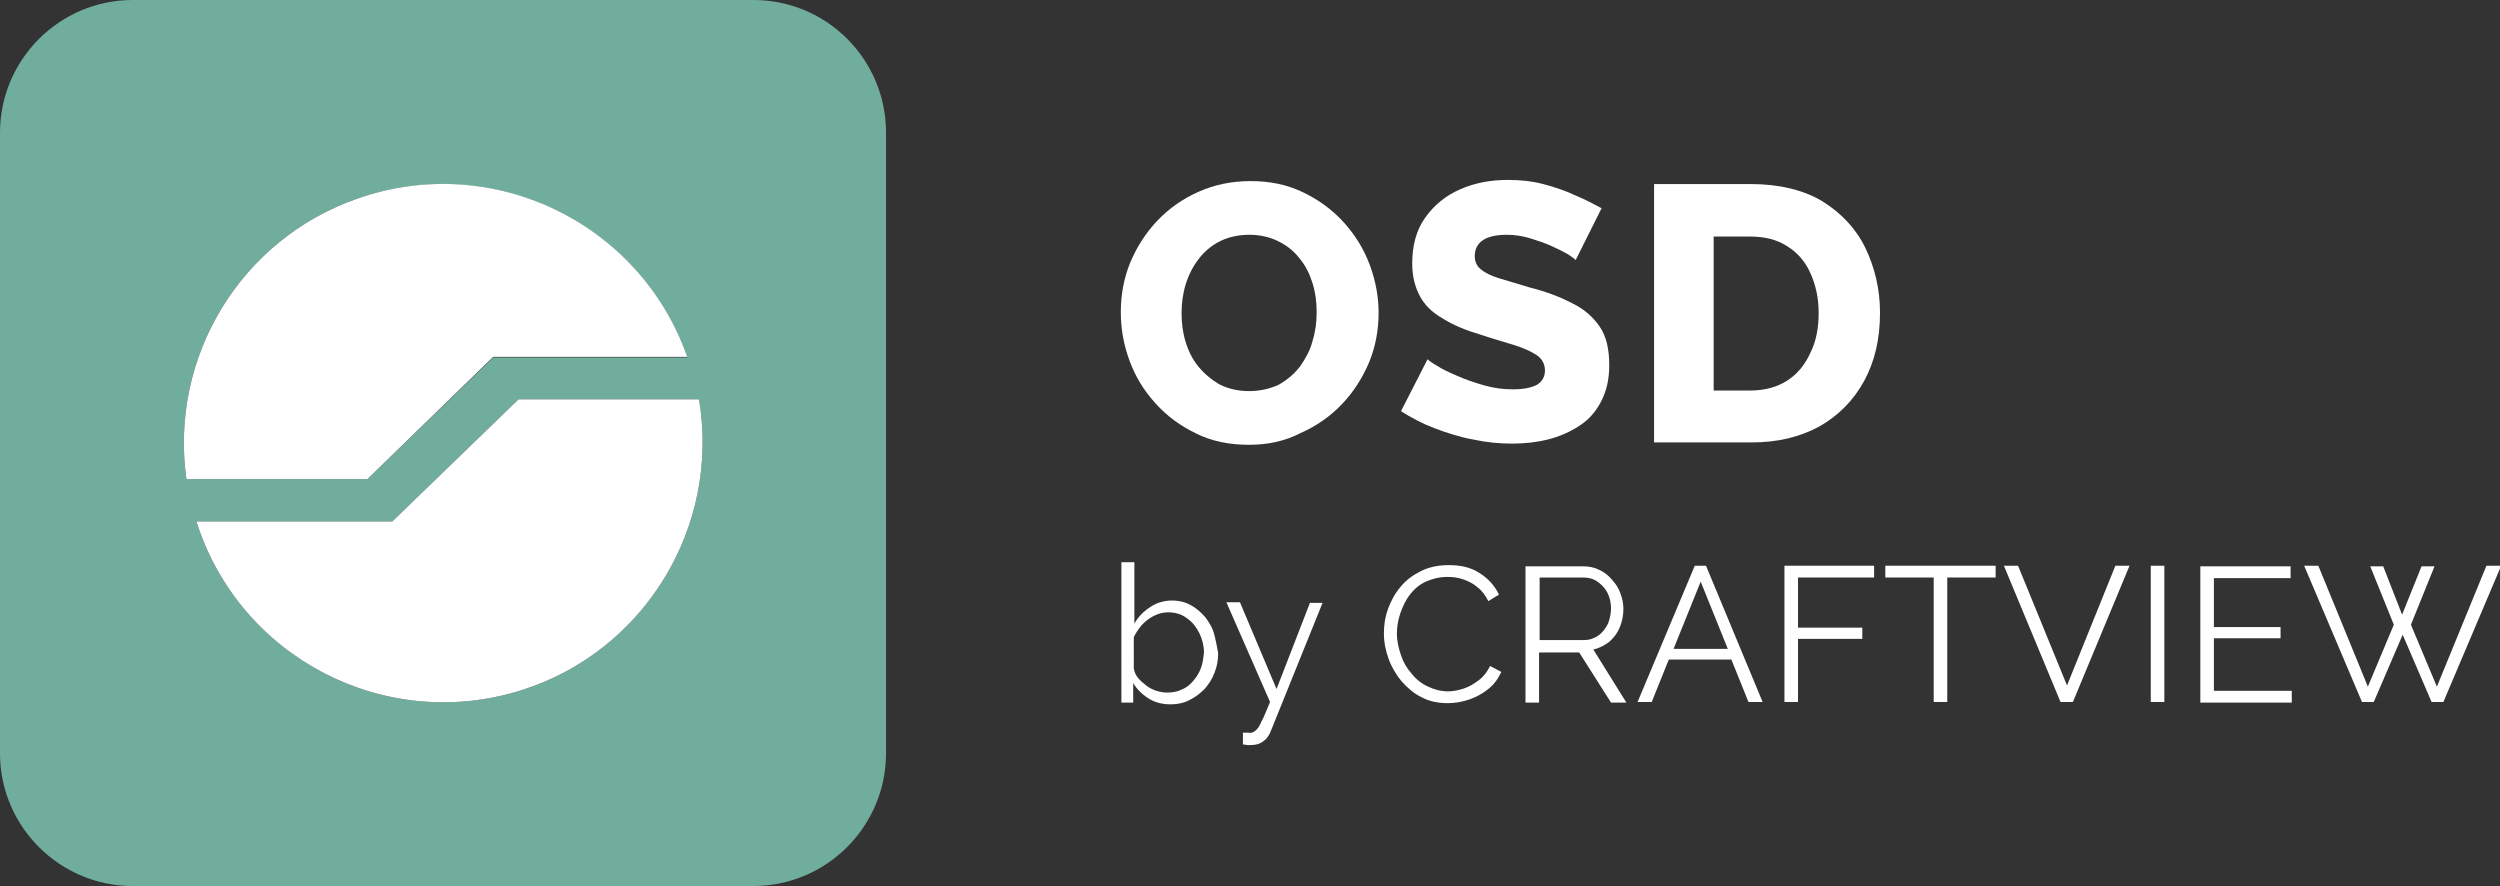
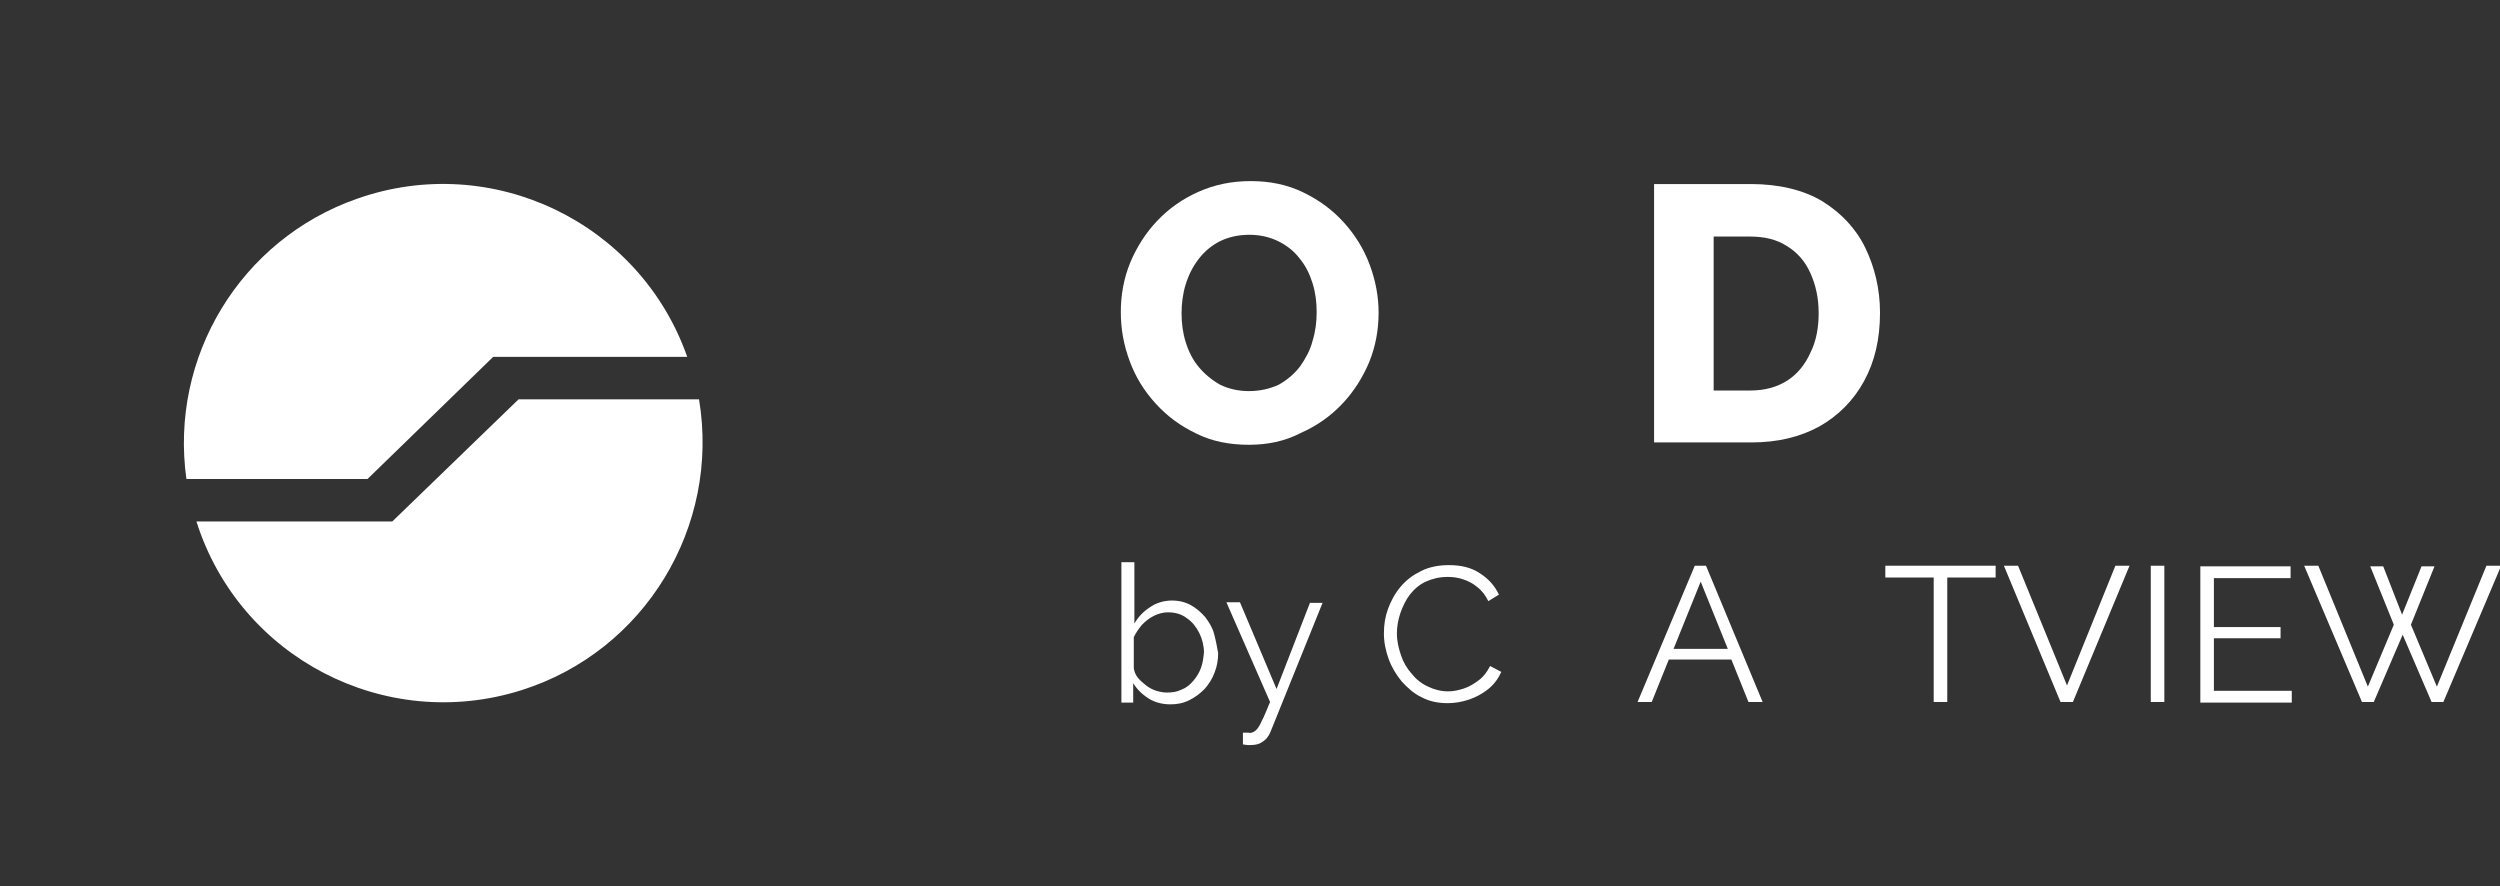
<svg xmlns="http://www.w3.org/2000/svg" version="1.0" id="Ebene_1" x="0px" y="0px" viewBox="0 0 423.8 150.2" style="enable-background:new 0 0 423.8 150.2;" xml:space="preserve">
  <rect x="0" y="0" width="423.8" height="150.2" fill="#333333" stroke="none" />
  <style type="text/css">
	.st0{fill:#FFFFFF;}
	.st1{fill:#70AD9D;}
</style>
  <g id="Unterzeile">
    <path class="st0" d="M205.8,107.4c-0.3-1.1-0.9-2-1.5-2.8c-0.7-0.8-1.5-1.5-2.4-2c-0.9-0.5-2-0.8-3.2-0.8c-1.4,0-2.7,0.4-3.7,1.1   c-1.1,0.7-2,1.6-2.7,2.8V95.3h-2.2v23.8h2v-3.3c0.6,1,1.5,1.9,2.6,2.6c1.1,0.7,2.4,1,3.7,1c1.2,0,2.2-0.2,3.2-0.7   c1-0.5,1.8-1.1,2.6-1.9c0.7-0.8,1.3-1.7,1.7-2.8c0.4-1,0.6-2.1,0.6-3.3C206.3,109.6,206.1,108.5,205.8,107.4z M203.6,113.2   c-0.3,0.8-0.7,1.5-1.3,2.2c-0.6,0.7-1.2,1.2-2,1.5c-0.8,0.4-1.6,0.5-2.5,0.5c-0.6,0-1.1-0.1-1.8-0.3c-0.6-0.2-1.2-0.5-1.7-0.9   c-0.5-0.4-1-0.8-1.4-1.3s-0.6-1-0.7-1.6V108c0.4-0.8,0.9-1.5,1.4-2.1c0.6-0.6,1.2-1.1,2-1.5s1.6-0.6,2.4-0.6c1.2,0,2.3,0.3,3.2,1   c0.9,0.6,1.6,1.5,2.1,2.5c0.5,1,0.8,2.2,0.8,3.3C204,111.5,203.9,112.4,203.6,113.2z" />
    <path class="st0" d="M222.1,102.1l-5.7,14.7l-6.2-14.7h-2.3l7.4,16.9c-0.6,1.4-1,2.5-1.4,3.2c-0.3,0.7-0.6,1.2-0.9,1.5   s-0.5,0.4-0.8,0.5c-0.1,0-0.3,0.1-0.6,0c-0.3,0-0.6,0-0.9,0v2c0.3,0,0.5,0.1,0.7,0.1c0.2,0,0.4,0,0.6,0c0.6,0,1.2-0.1,1.6-0.3   c0.4-0.2,0.8-0.5,1.1-0.8c0.3-0.4,0.5-0.7,0.7-1.2l8.8-21.8H222.1z" />
    <path class="st0" d="M252.6,112.9c-0.5,1-1.1,1.8-1.9,2.4c-0.8,0.6-1.6,1.1-2.5,1.4c-0.9,0.3-1.8,0.5-2.7,0.5   c-1.2,0-2.4-0.3-3.4-0.8c-1.1-0.5-2-1.2-2.8-2.2c-0.8-0.9-1.4-1.9-1.8-3.1c-0.4-1.2-0.7-2.4-0.7-3.7c0-1.2,0.2-2.3,0.6-3.5   c0.4-1.1,0.9-2.2,1.6-3.1c0.7-0.9,1.6-1.7,2.7-2.2c1.1-0.5,2.3-0.8,3.7-0.8c0.9,0,1.7,0.1,2.6,0.4c0.9,0.3,1.7,0.7,2.4,1.3   c0.8,0.6,1.4,1.4,1.9,2.4l1.8-1.1c-0.7-1.5-1.8-2.7-3.2-3.6c-1.5-1-3.2-1.4-5.3-1.4c-1.7,0-3.3,0.3-4.7,1c-1.4,0.7-2.5,1.5-3.5,2.7   s-1.6,2.4-2.1,3.7c-0.5,1.4-0.7,2.7-0.7,4.2c0,1.5,0.3,2.9,0.8,4.3c0.5,1.4,1.3,2.7,2.2,3.8c1,1.1,2.1,2.1,3.4,2.7   c1.3,0.7,2.8,1,4.4,1c1.2,0,2.4-0.2,3.6-0.6c1.2-0.4,2.3-1,3.3-1.8c1-0.8,1.7-1.8,2.2-2.9L252.6,112.9z" />
-     <path class="st0" d="M270.1,110.1c1-0.2,1.9-0.7,2.7-1.3c0.8-0.7,1.4-1.5,1.8-2.5c0.4-1,0.6-2,0.6-3.1c0-0.9-0.2-1.8-0.5-2.6   c-0.3-0.9-0.8-1.6-1.4-2.3c-0.6-0.7-1.3-1.3-2.2-1.7c-0.8-0.4-1.7-0.6-2.7-0.6h-9.8v23.1h2.3v-8.5h6.8l5.4,8.5h2.6L270.1,110.1z    M261,108.5V97.9h7.4c0.9,0,1.7,0.2,2.4,0.7c0.7,0.5,1.3,1.1,1.7,1.9c0.4,0.8,0.6,1.7,0.6,2.6c0,0.9-0.2,1.8-0.5,2.6   c-0.4,0.8-0.9,1.5-1.6,2c-0.7,0.5-1.5,0.8-2.4,0.8H261z" />
    <path class="st0" d="M289.2,95.9h-1.9l-9.7,23.1h2.4l2.9-7.2h10.6l2.9,7.2h2.4L289.2,95.9z M283.7,110l4.6-11.4l4.6,11.4H283.7z" />
-     <path class="st0" d="M317.7,97.9v-2h-15.2v23.1h2.3v-10.7h10.9v-1.9h-10.9v-8.5H317.7z" />
    <path class="st0" d="M319.6,95.9v2h8.2v21.1h2.3V97.9h8.2v-2H319.6z" />
    <path class="st0" d="M358.6,95.9l-8.2,20.3l-8.3-20.3h-2.4l9.6,23.1h2.1l9.6-23.1H358.6z" />
    <path class="st0" d="M364.6,95.9v23.1h2.3V95.9H364.6z" />
    <path class="st0" d="M375.3,117v-8.8h11.3v-1.9h-11.3v-8.3h13v-2H373v23.1h15.5v-2H375.3z" />
    <path class="st0" d="M421.5,95.9l-8.4,20.5l-4.4-10.5l4-9.9h-2.2l-3.3,8.2l-3.2-8.2h-2.2l4,9.9l-4.4,10.5l-8.4-20.5h-2.4l9.8,23.1   h2l4.9-11.4l4.9,11.4h2l9.8-23.1H421.5z" />
  </g>
  <g id="OSD">
    <path class="st0" d="M211.7,75.4c-3.3,0-6.3-0.6-8.9-1.9c-2.7-1.3-4.9-2.9-6.9-5.1s-3.4-4.5-4.4-7.2c-1-2.7-1.5-5.4-1.5-8.3   c0-2.9,0.5-5.7,1.6-8.4c1.1-2.6,2.6-5,4.6-7.1c2-2.1,4.3-3.7,7-4.9c2.7-1.2,5.6-1.8,8.8-1.8c3.3,0,6.2,0.6,8.9,1.9   c2.7,1.3,5,3,6.9,5.1c1.9,2.1,3.4,4.5,4.4,7.2c1,2.7,1.5,5.4,1.5,8.1c0,2.9-0.5,5.7-1.6,8.4c-1.1,2.6-2.6,5-4.6,7.1   c-2,2.1-4.3,3.7-7,4.9C217.8,74.8,214.9,75.4,211.7,75.4z M200.3,53.1c0,1.7,0.2,3.3,0.7,4.9c0.5,1.6,1.2,3,2.2,4.2   c1,1.2,2.2,2.2,3.6,3c1.4,0.7,3.1,1.1,4.9,1.1c1.9,0,3.6-0.4,5.1-1.1c1.4-0.8,2.6-1.8,3.6-3.1c0.9-1.3,1.7-2.7,2.1-4.3   c0.5-1.6,0.7-3.2,0.7-4.9c0-1.7-0.2-3.3-0.7-4.9c-0.5-1.6-1.2-3-2.2-4.2c-1-1.3-2.2-2.2-3.6-2.9c-1.4-0.7-3.1-1.1-4.9-1.1   c-1.9,0-3.6,0.4-5,1.1s-2.6,1.7-3.6,3c-1,1.3-1.7,2.7-2.2,4.3S200.3,51.5,200.3,53.1z" />
-     <path class="st0" d="M267.1,44.1c-0.1-0.2-0.6-0.5-1.3-1c-0.7-0.4-1.7-0.9-2.8-1.4c-1.1-0.5-2.3-0.9-3.6-1.3   c-1.3-0.4-2.6-0.6-4-0.6c-1.7,0-3.1,0.3-4,0.9c-0.9,0.6-1.4,1.5-1.4,2.7c0,1,0.4,1.8,1.1,2.3c0.7,0.6,1.8,1.1,3.1,1.5   c1.4,0.4,3,0.9,5,1.5c2.8,0.7,5.2,1.6,7.3,2.7c2.1,1,3.6,2.4,4.7,4c1.1,1.6,1.6,3.8,1.6,6.5c0,2.5-0.5,4.5-1.4,6.2   c-0.9,1.7-2.1,3.1-3.7,4.1c-1.5,1-3.3,1.8-5.3,2.3c-2,0.5-4,0.7-6.1,0.7c-2.1,0-4.3-0.2-6.6-0.7c-2.2-0.4-4.4-1.1-6.5-1.9   c-2.1-0.8-4-1.8-5.7-2.9l4.5-8.8c0.2,0.2,0.7,0.6,1.6,1.1c0.9,0.6,2,1.1,3.4,1.7c1.3,0.6,2.8,1.1,4.5,1.6c1.7,0.5,3.3,0.7,5,0.7   c1.8,0,3.2-0.3,4.1-0.8c0.9-0.6,1.3-1.4,1.3-2.4c0-1.1-0.5-2-1.4-2.6c-0.9-0.6-2.2-1.2-3.8-1.7c-1.6-0.5-3.4-1-5.5-1.7   c-2.7-0.8-4.9-1.7-6.6-2.8c-1.8-1-3.1-2.3-3.9-3.8c-0.8-1.5-1.3-3.3-1.3-5.5c0-3.1,0.7-5.7,2.2-7.8c1.5-2.1,3.4-3.7,5.9-4.8   c2.5-1.1,5.2-1.6,8.1-1.6c2.1,0,4.1,0.2,6,0.7s3.7,1.1,5.4,1.9c1.7,0.7,3.2,1.5,4.5,2.2L267.1,44.1z" />
    <path class="st0" d="M280.4,75.1V31.2h16.4c4.8,0,8.9,1,12.1,2.9c3.2,2,5.7,4.6,7.3,7.9c1.6,3.3,2.5,7,2.5,11   c0,4.5-0.9,8.3-2.7,11.6c-1.8,3.3-4.4,5.9-7.6,7.7c-3.3,1.8-7.1,2.7-11.5,2.7H280.4z M308.3,53.1c0-2.6-0.5-4.8-1.4-6.8   c-0.9-2-2.2-3.5-4-4.6c-1.7-1.1-3.8-1.6-6.2-1.6h-6.2v26.1h6.2c2.5,0,4.6-0.6,6.3-1.7s3-2.7,3.9-4.7   C307.9,57.8,308.3,55.5,308.3,53.1z" />
  </g>
-   <path class="st1" d="M127.7,0H22.5C10.1,0,0,10.1,0,22.5v105.2c0,12.4,10.1,22.5,22.5,22.5h105.2c12.4,0,22.5-10.1,22.5-22.5V22.5  C150.2,10.1,140.2,0,127.7,0z M60.5,33.7c22.9-8,48,4,56,26.9H83.6L62.3,81.2H31.6C28.7,60.5,40.8,40.6,60.5,33.7z M88.4,117  c-23.1,7.3-47.8-5.5-55.1-28.6h33.2l21.4-20.7h30.6C122.1,89.3,109.3,110.4,88.4,117z" />
  <g id="Bildzeichen">
    <path class="st0" d="M88.4,117c-23.1,7.3-47.8-5.5-55.1-28.6h33.2l21.4-20.7h30.6C122.1,89.3,109.3,110.4,88.4,117z" />
    <path class="st0" d="M116.5,60.5H83.6L62.3,81.2H31.6c-2.9-20.7,9.2-40.6,28.9-47.5C83.4,25.6,108.5,37.7,116.5,60.5z" />
  </g>
</svg>